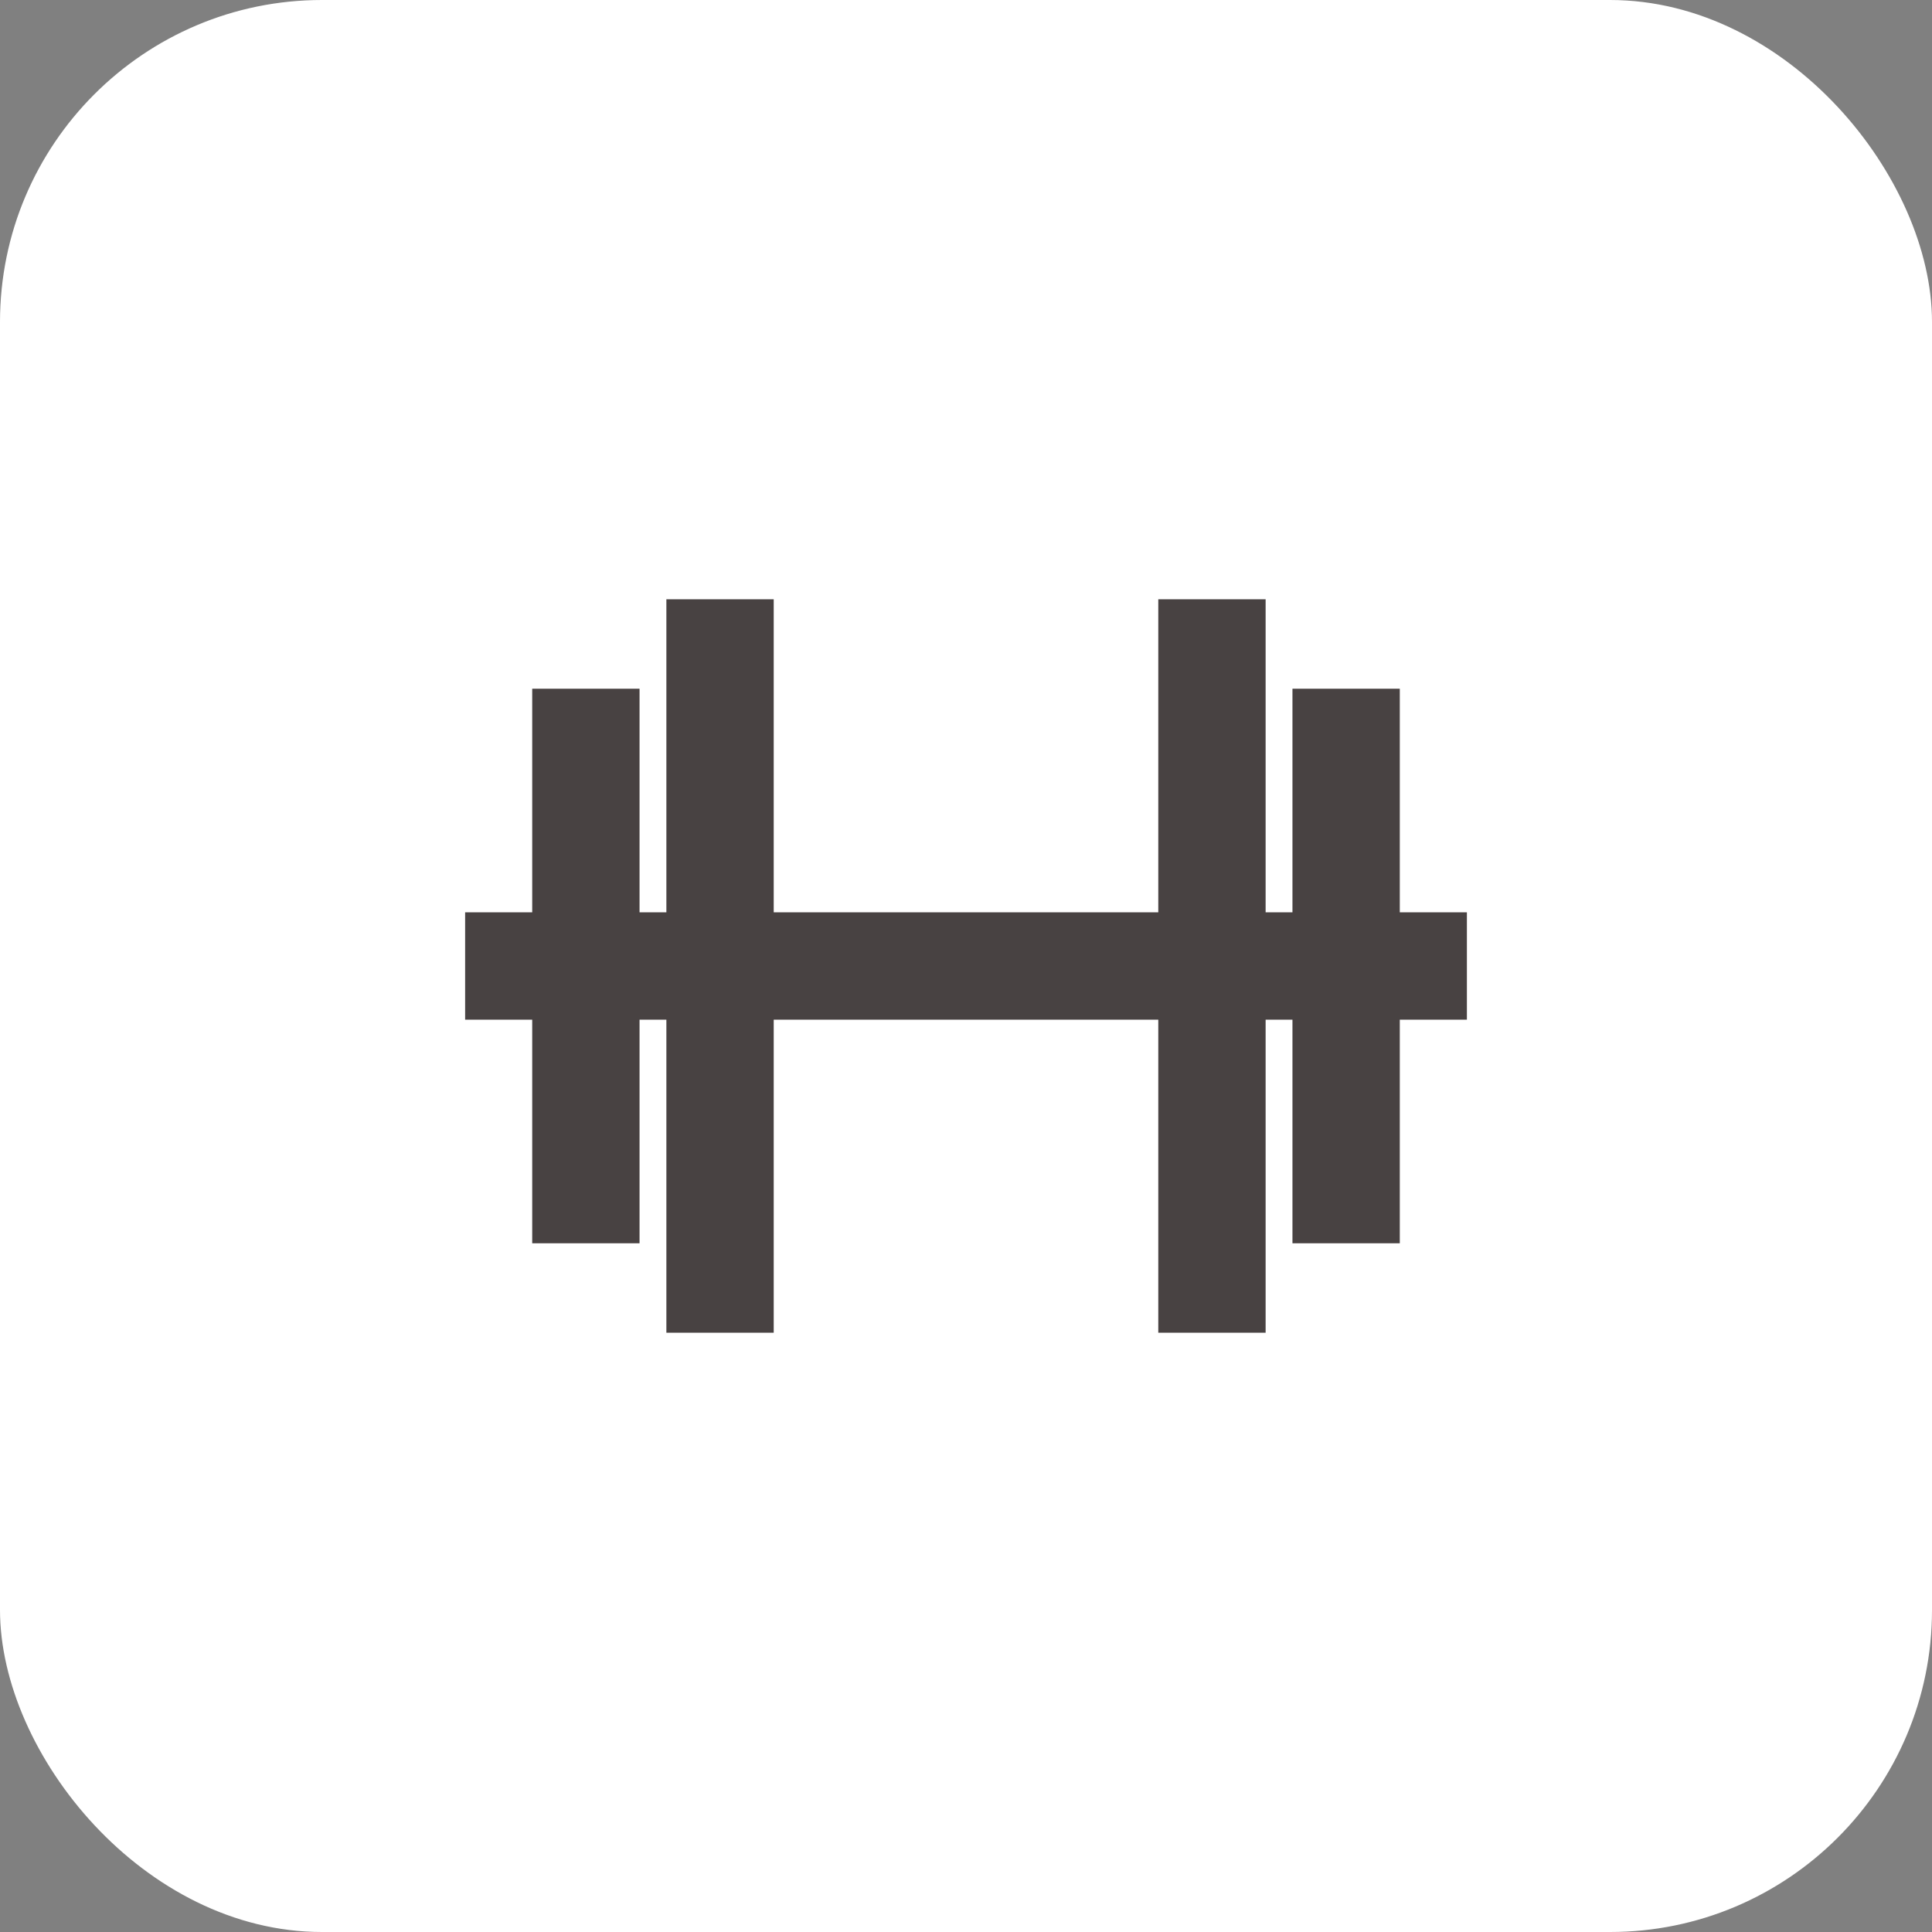
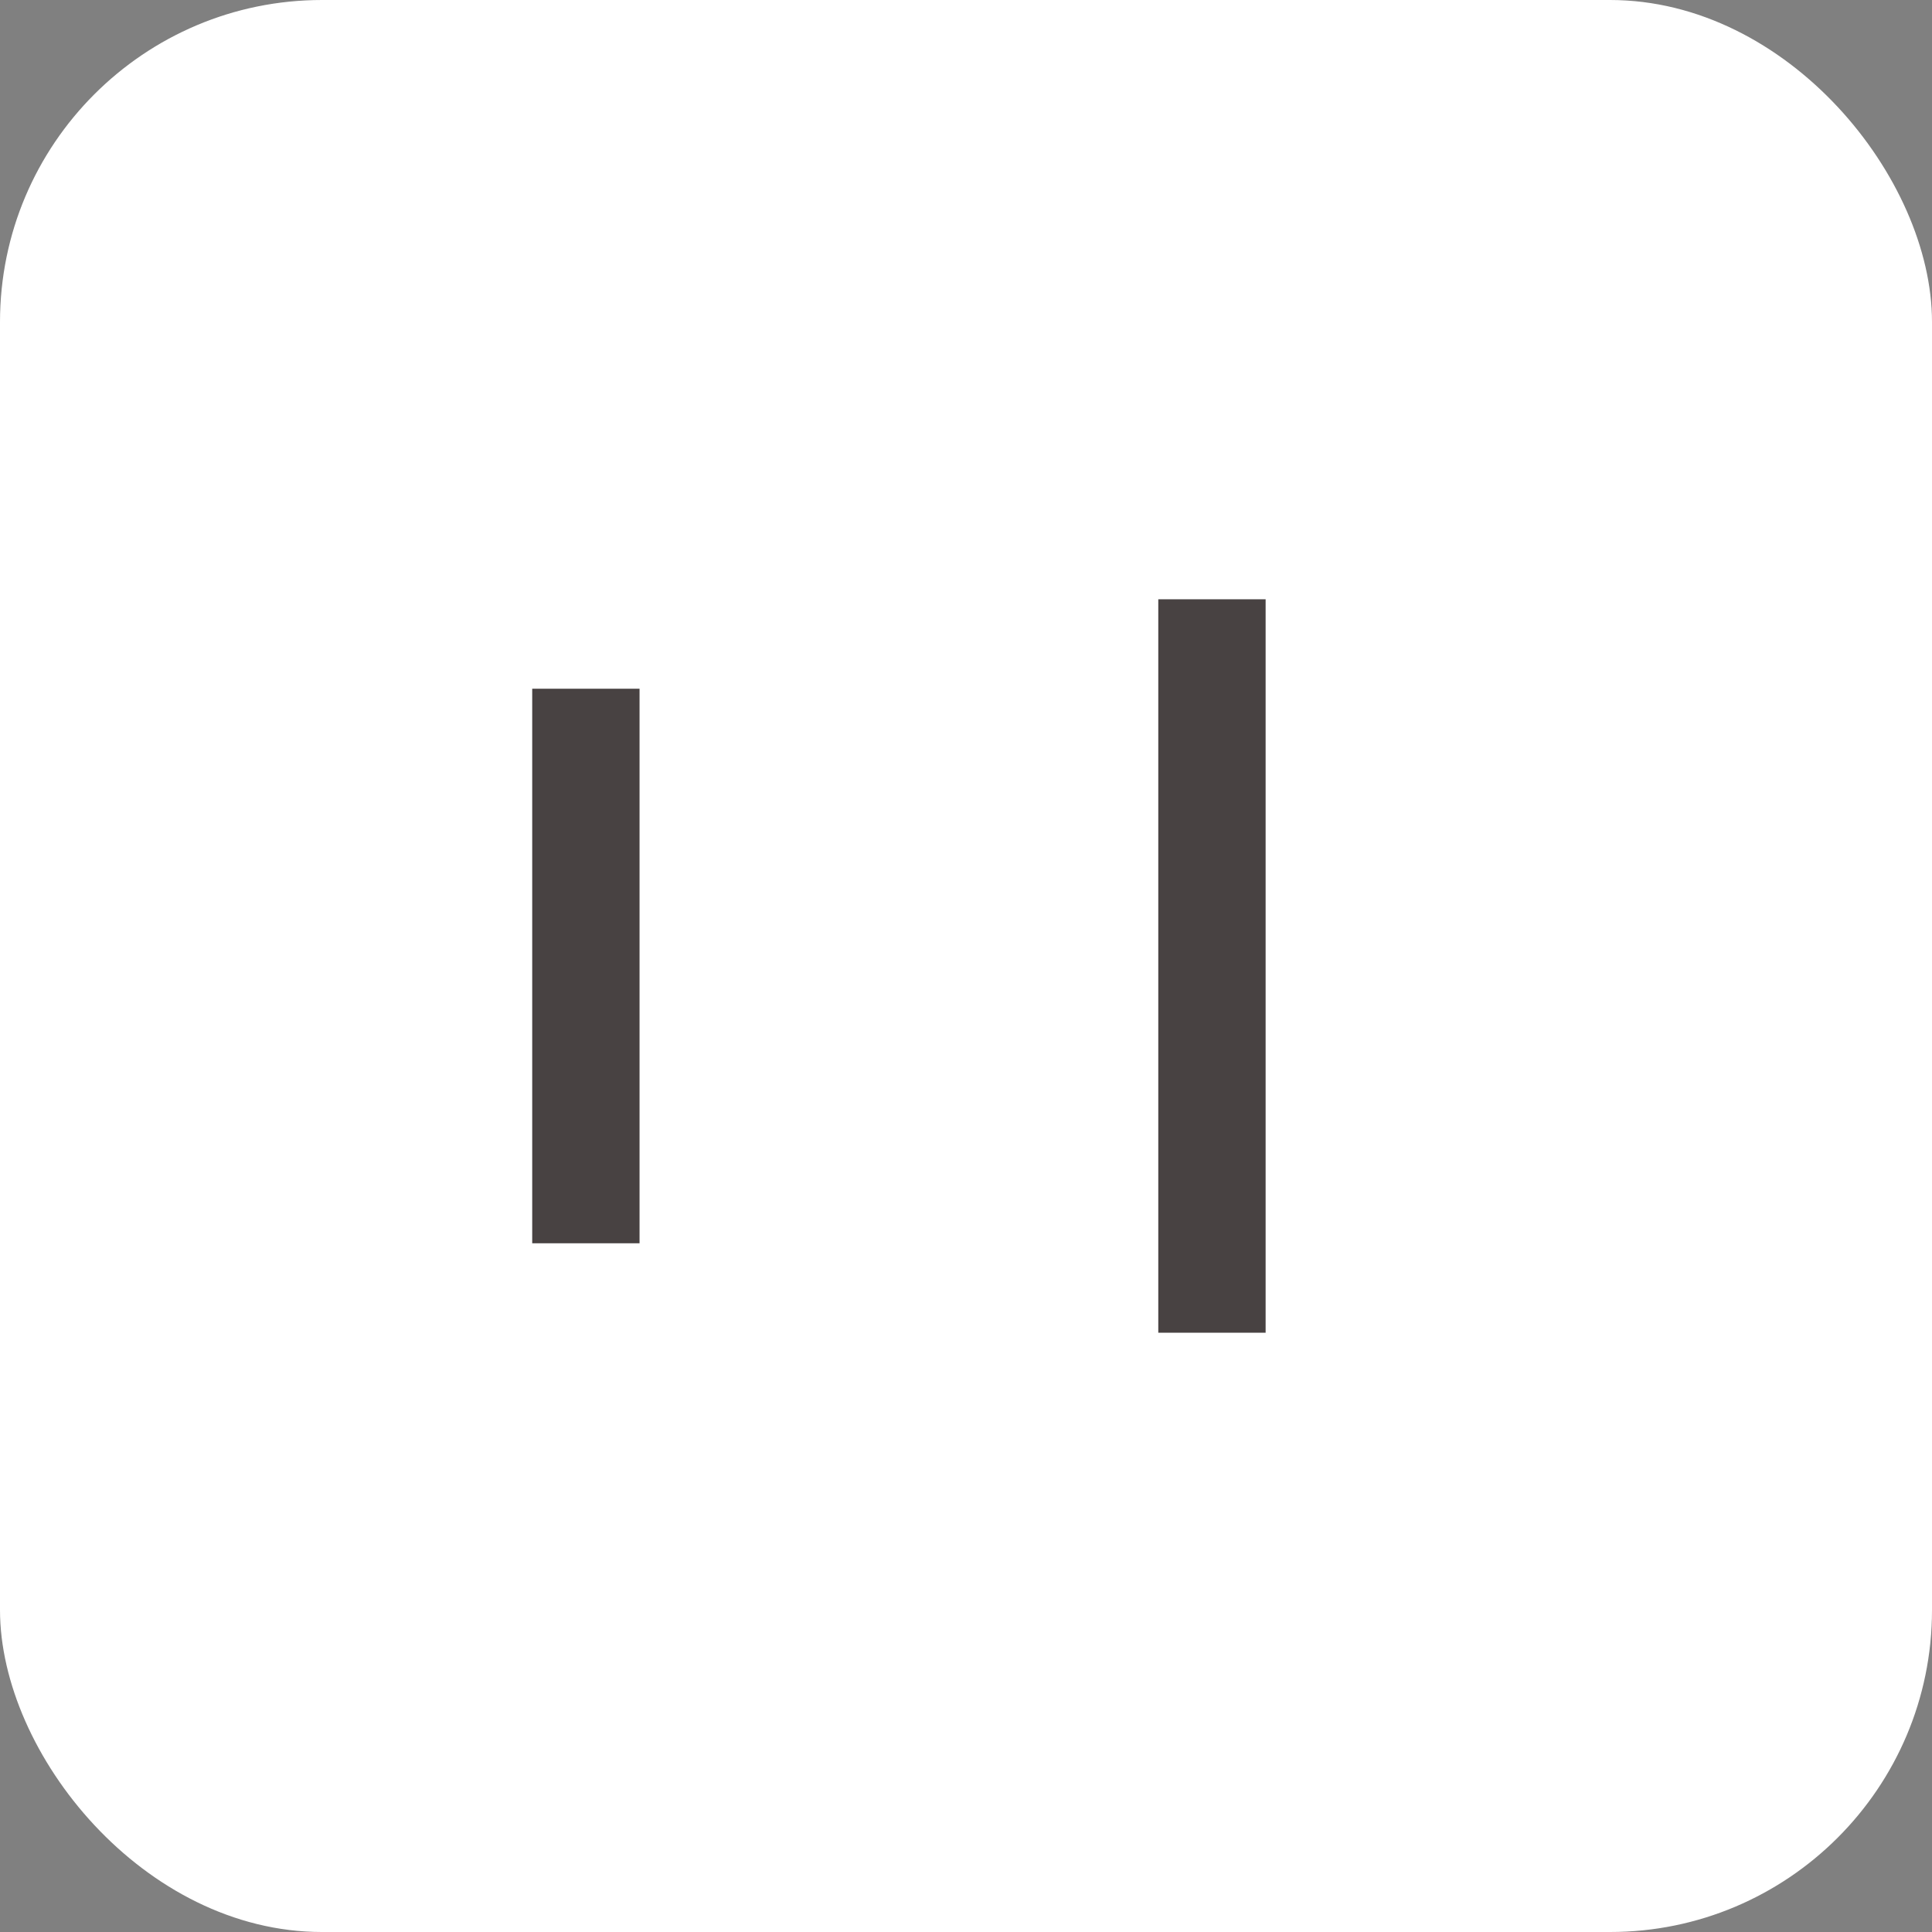
<svg xmlns="http://www.w3.org/2000/svg" width="72" height="72" viewBox="0 0 72 72" fill="none">
  <rect x="0" y="0" width="72" height="72" fill="#808080" stroke="none" />
  <rect width="72" height="72" rx="12" fill="white" />
-   <path d="M26.834 24.333V47.667" stroke="#484242" stroke-width="4" stroke-linecap="square" stroke-linejoin="bevel" />
-   <path d="M52.667 36H19.334" stroke="#484242" stroke-width="4" stroke-linecap="square" stroke-linejoin="bevel" />
  <path d="M45.166 24.333V47.667" stroke="#484242" stroke-width="4" stroke-linecap="square" stroke-linejoin="bevel" />
  <path d="M21.834 27.667V44.333" stroke="#484242" stroke-width="4" stroke-linecap="square" stroke-linejoin="bevel" />
-   <path d="M50.166 27.667V44.333" stroke="#484242" stroke-width="4" stroke-linecap="square" stroke-linejoin="bevel" />
</svg>